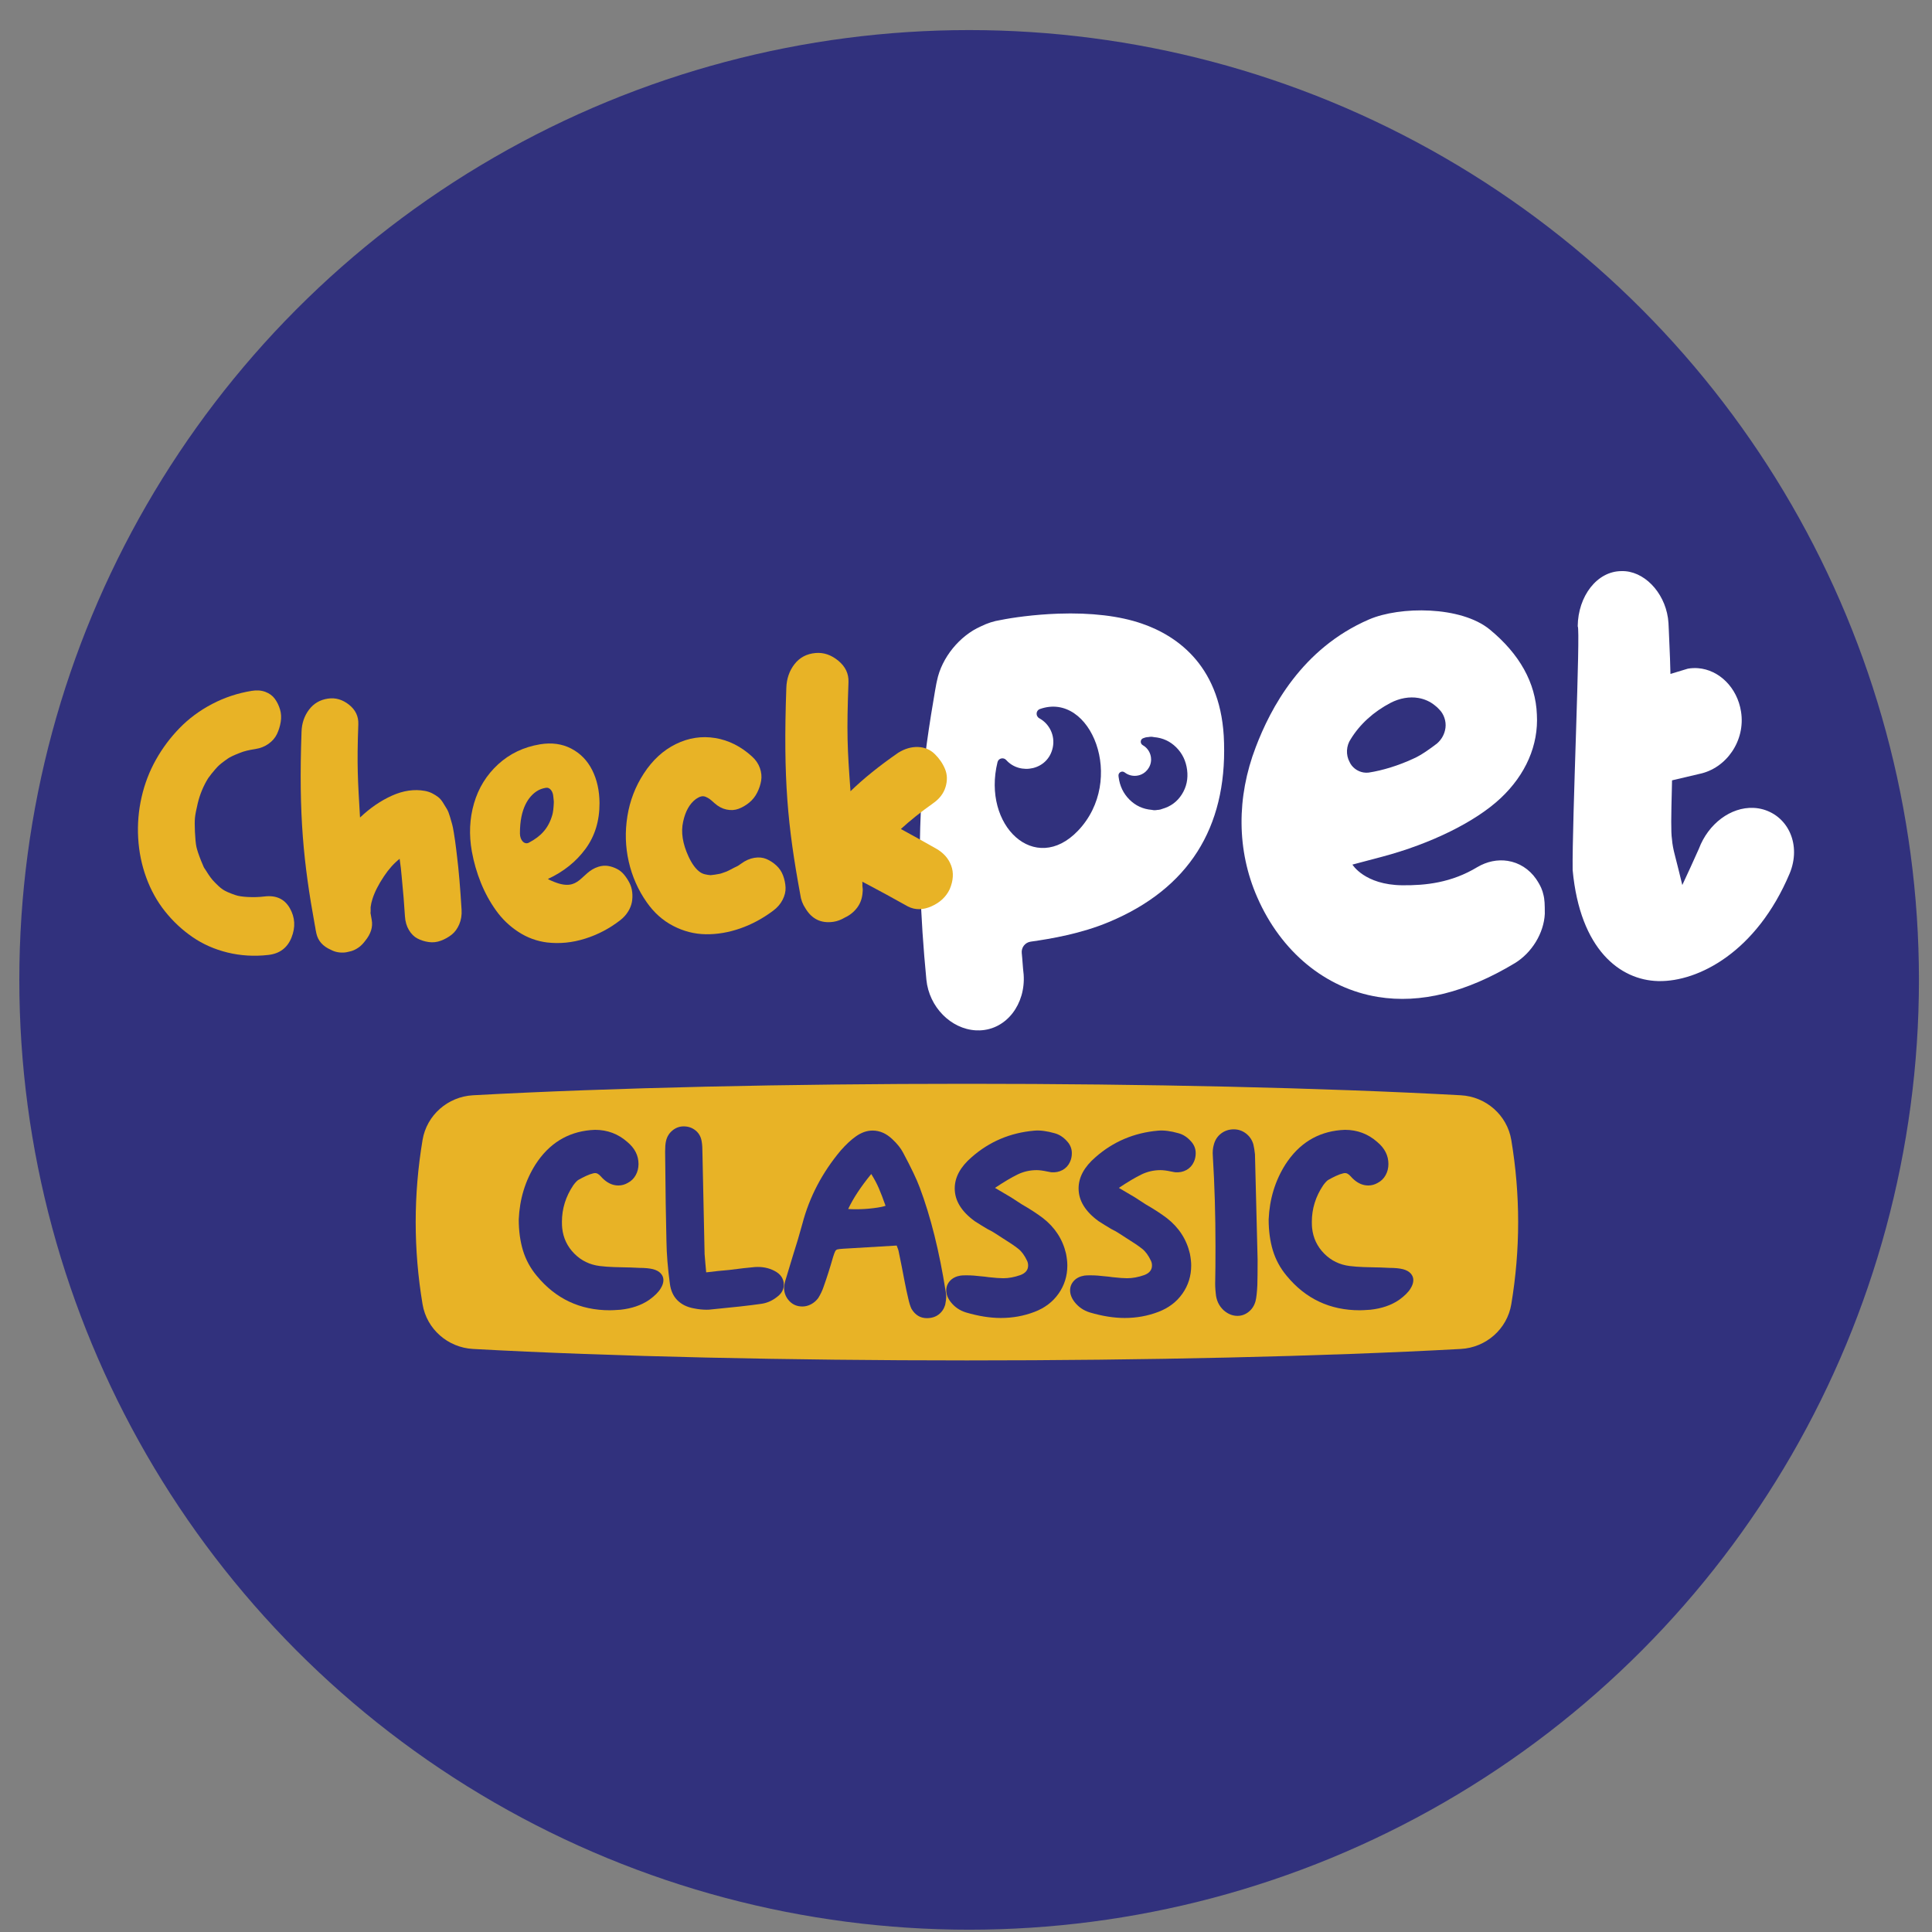
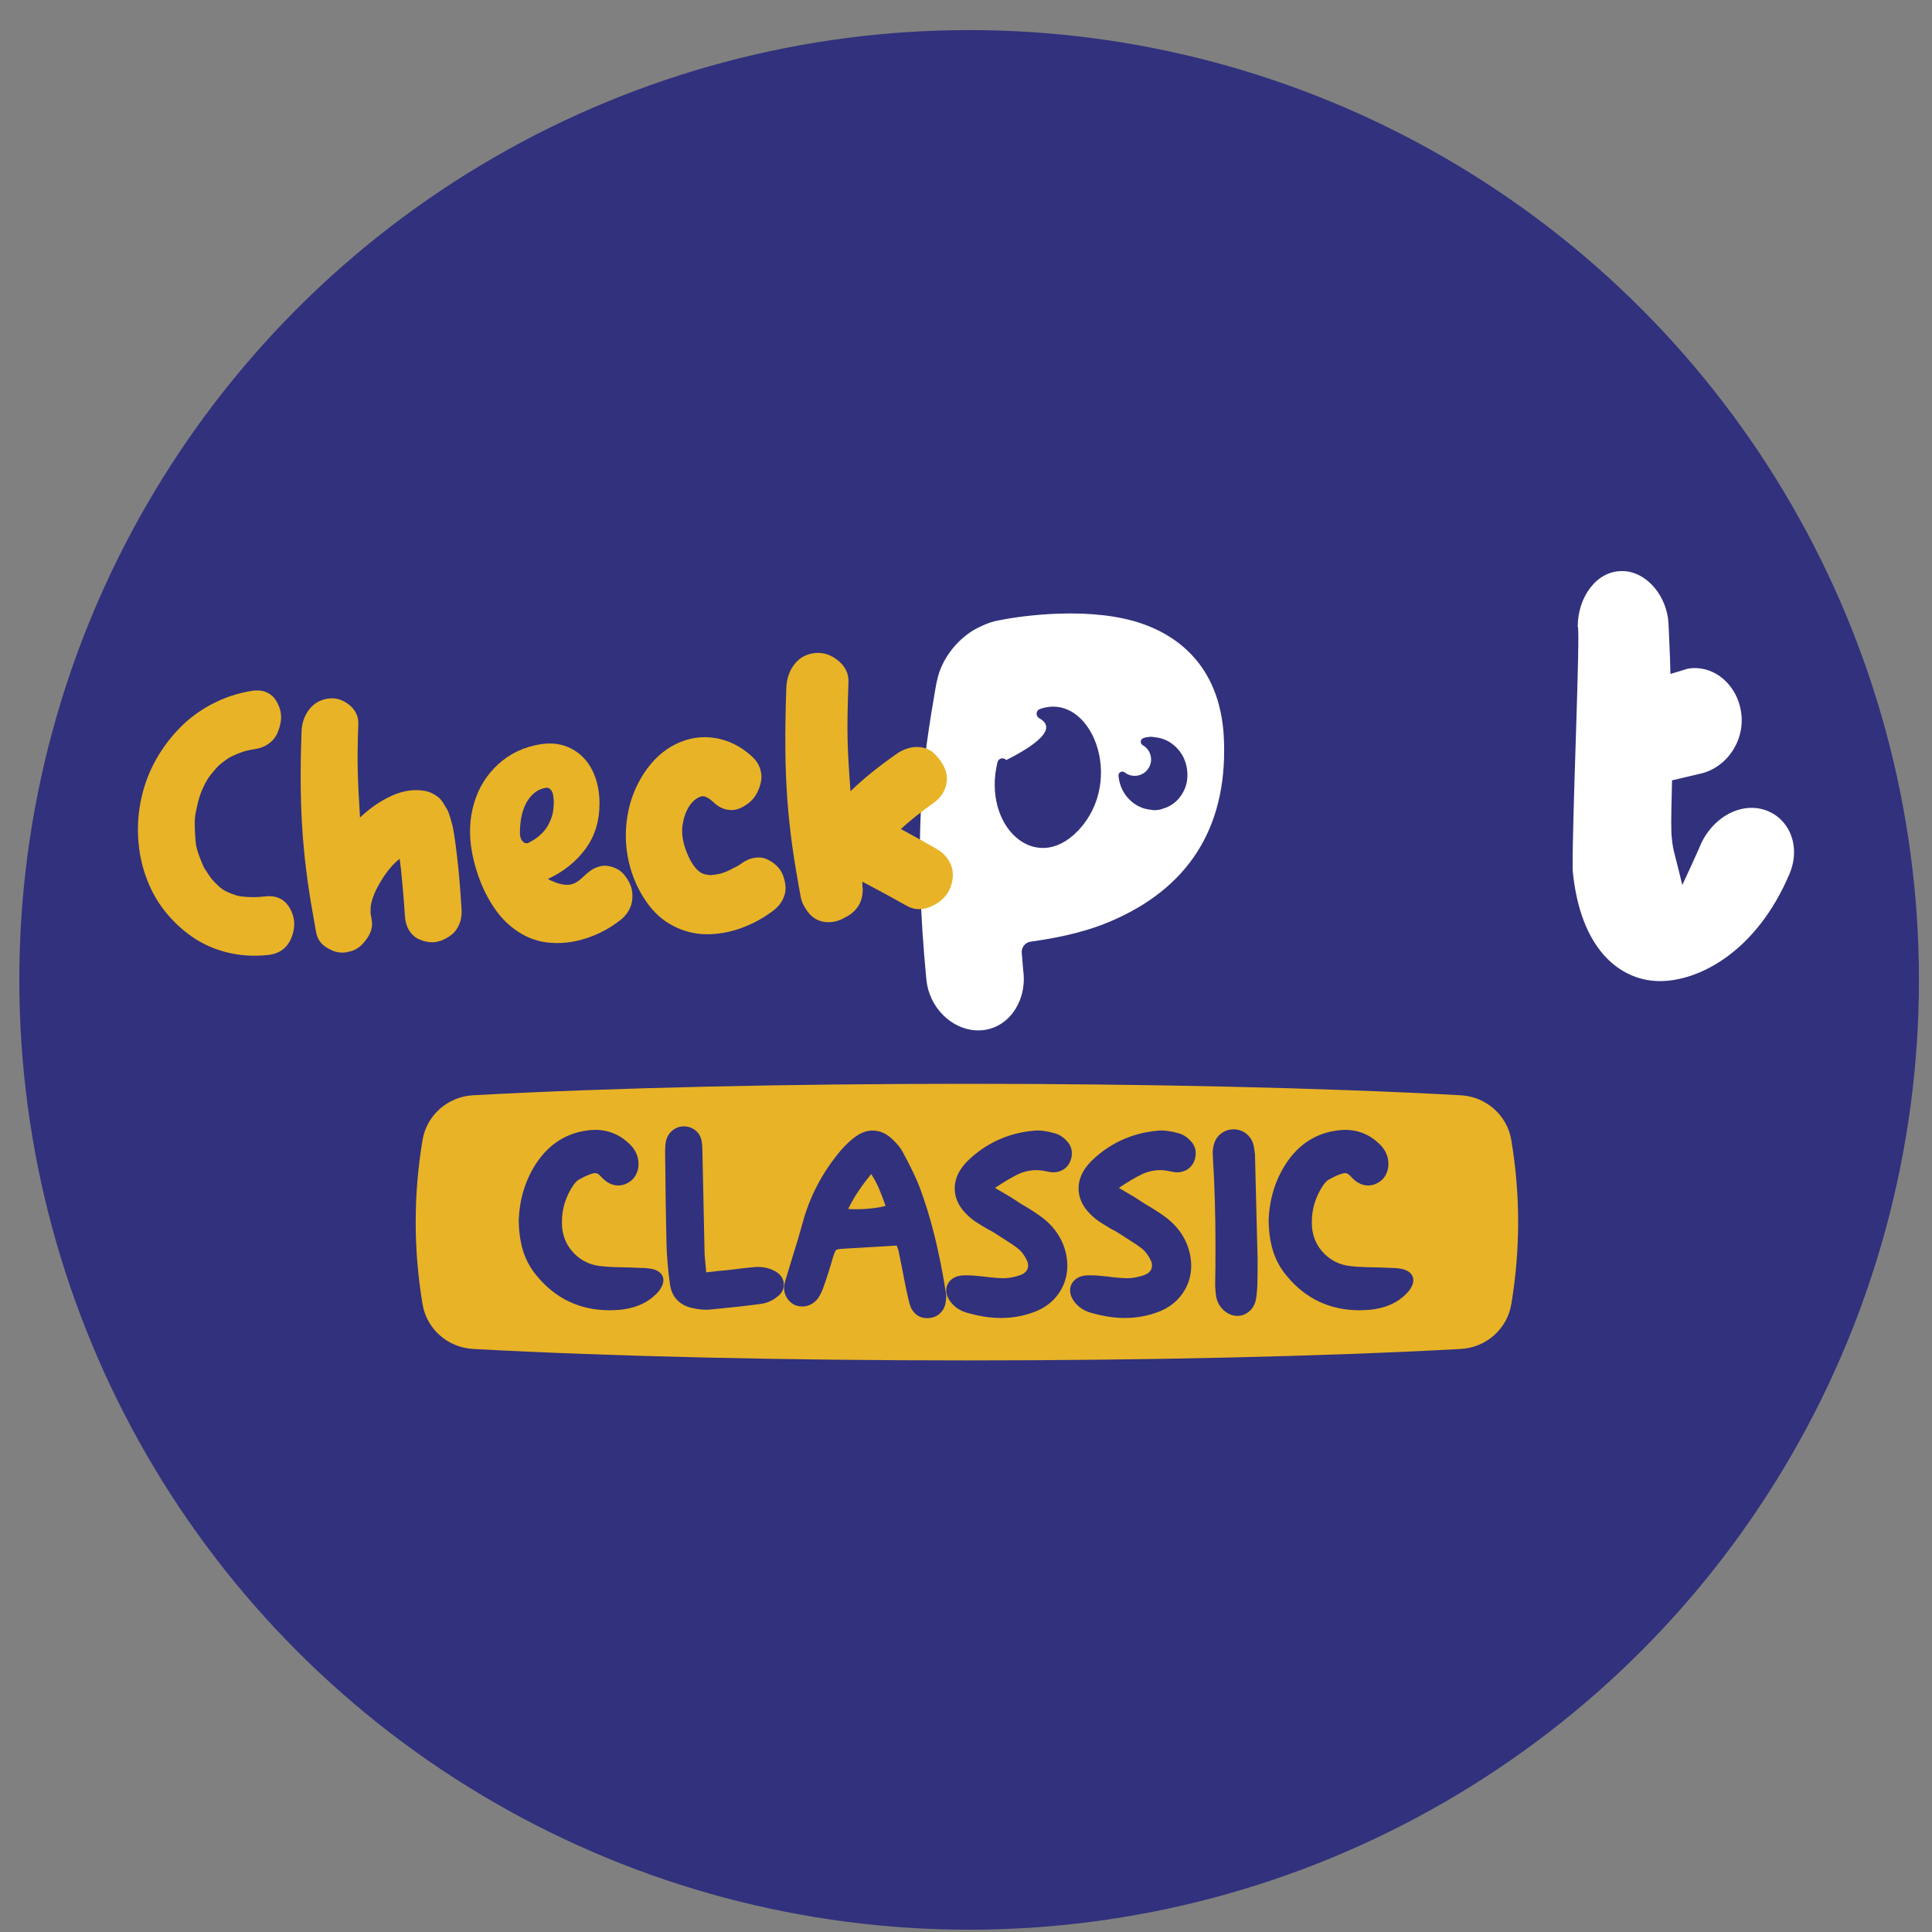
<svg xmlns="http://www.w3.org/2000/svg" width="100%" height="100%" viewBox="0 0 100 100" version="1.1" xml:space="preserve" style="fill-rule:evenodd;clip-rule:evenodd;stroke-linejoin:round;stroke-miterlimit:2;">
  <rect x="0" y="0" width="100" height="100" fill="#808080" stroke="none" />
  <g>
    <g>
      <clipPath id="_clip1">
        <circle cx="50.162" cy="50.719" r="49.162" />
      </clipPath>
      <g clip-path="url(#_clip1)">
        <g transform="matrix(0.095,0,0,0.095,-41.369,-1.395)">
          <rect x="0" y="0" width="1920" height="1080" style="fill:rgb(49,49,125);" />
        </g>
        <g transform="matrix(0.095,0,0,0.095,73.416,47.192)">
-           <path d="M0,-116.472C-4.873,-117.312 -10.241,-116.367 -15.178,-113.808C-24.399,-108.989 -31.915,-102.15 -36.881,-94.037C-39.319,-90.463 -39.63,-85.463 -37.468,-81.551C-36.201,-78.723 -33.3,-76.447 -29.931,-75.889C-29.008,-75.736 -28.064,-75.71 -27.121,-75.817C-19.486,-76.973 -10.724,-79.706 -2.907,-83.338C1.427,-85.177 6.653,-88.995 10.171,-91.692C12.824,-94.045 14.326,-96.97 14.749,-100.214C15.218,-103.812 13.885,-107.725 11.379,-110.192C10.693,-110.977 9.95,-111.683 8.946,-112.443C6.474,-114.478 3.404,-115.886 0,-116.472M-21.988,46.422C-50.62,41.779 -74.846,21.804 -87.795,-7.868C-99.035,-33.425 -99.104,-62.388 -88.614,-89.693C-80.625,-110.697 -63.648,-143.411 -26.85,-159.277C-10.066,-166.508 23.209,-166.658 38.892,-153.77C55.004,-140.519 63.925,-124.784 64.554,-107.406C65.478,-90.824 58.511,-74.741 44.809,-61.875C31.143,-49.036 6.901,-37.054 -19.771,-29.974C-25.157,-28.544 -30.549,-27.116 -35.943,-25.692C-35.945,-25.696 -29.339,-14.665 -8.901,-14.428C3.994,-14.278 18.022,-15.813 32.054,-24.288C37.326,-27.402 43.082,-28.595 48.664,-27.721C54.857,-26.751 60.344,-23.269 64.087,-17.925C66.802,-13.919 67.608,-11.463 68.034,-9.592C68.823,-6.68 68.87,-3.908 68.872,1.167C68.34,11.641 61.873,22.293 52.569,27.997C26.168,43.893 1.181,50.186 -21.979,46.424C-21.982,46.424 -21.985,46.423 -21.988,46.422" style="fill:white;fill-rule:nonzero;" />
-         </g>
+           </g>
        <g transform="matrix(0.095,0,0,0.095,85.813,29.589)">
          <path d="M0,223.065C-20.414,222.514 -42.396,206.195 -46.451,162.584C-46.809,136.821 -42.068,30.71 -43.691,29.776C-43.541,13.302 -33.136,-0.248 -19.892,-0.301C-19.06,-0.32 -18.338,-0.3 -17.622,-0.236C-5.736,0.861 4.876,13.301 5.765,28.056C5.724,28.061 6.021,32.066 6.597,47.389C6.693,50.166 6.772,52.944 6.834,55.723C9.998,54.763 13.15,53.809 16.292,52.862C18.125,52.542 19.97,52.451 21.793,52.584C33.358,53.445 43.256,63.194 45.289,76.261C47.826,92.035 37.299,107.221 22.507,110.213C17.582,111.368 12.645,112.531 7.699,113.699C7.668,115.324 7.632,116.949 7.591,118.575C7.227,132.876 7.07,142.001 7.65,145.656C7.875,148.861 8.599,151.968 9.119,153.985C10.56,159.577 11.952,165.162 13.29,170.741C16.386,164.128 19.402,157.536 22.326,150.966C27.46,137.338 39.661,128.181 52.065,128.703C53.914,128.778 55.74,129.075 57.488,129.583C71.288,133.637 78.126,149.121 71.795,164.416C53.671,207.447 21.855,223.385 0.589,223.075C0.393,223.072 0.196,223.068 0,223.065" style="fill:white;fill-rule:nonzero;" />
        </g>
        <g transform="matrix(0.095,0,0,0.095,50.511,31.707)">
          <path d="M0,227.616C-13.575,226.871 -25.5,214.943 -26.967,199.985C-28.612,182.93 -29.81,165.828 -30.297,148.742C-30.905,127.793 -30.409,106.159 -28.321,85.004C-27.187,70.52 -21.403,37.098 -21.179,37.096C-18.629,24.474 -8.75,12.591 2.662,7.538C6.294,5.749 9.785,4.632 13.363,4.081C19.933,2.74 31.833,1.049 44.852,0.592C62.791,-0.041 78.457,1.841 90.469,6.016C110.265,12.823 134.251,29.893 135.212,70.932C136.584,117.115 116.02,150.43 72.462,168.6C57.467,174.906 40.935,177.738 29.861,179.292C26.809,179.72 24.671,182.49 25.004,185.554C25.207,187.433 25.339,189.317 25.482,191.201C25.632,193.194 25.792,195.191 26.031,197.184C27.163,213.299 16.721,227.156 2.129,227.634C1.416,227.657 0.71,227.653 0.003,227.616L0,227.616Z" style="fill:white;fill-rule:nonzero;" />
        </g>
        <g transform="matrix(0.095,0,0,0.095,55.795,38.09)">
-           <path d="M0,51.685C-23.382,76.144 -52.362,48.913 -43.825,14.283C-43.292,12.122 -40.542,11.508 -39.064,13.172C-31.643,21.529 -16.218,18.773 -13.696,6.189C-12.398,-0.292 -15.58,-6.595 -21.035,-9.588C-23.146,-10.746 -22.992,-13.839 -20.722,-14.643C7.001,-24.459 26.444,24.016 0,51.685" style="fill:rgb(49,49,125);fill-rule:nonzero;" />
+           <path d="M0,51.685C-23.382,76.144 -52.362,48.913 -43.825,14.283C-43.292,12.122 -40.542,11.508 -39.064,13.172C-12.398,-0.292 -15.58,-6.595 -21.035,-9.588C-23.146,-10.746 -22.992,-13.839 -20.722,-14.643C7.001,-24.459 26.444,24.016 0,51.685" style="fill:rgb(49,49,125);fill-rule:nonzero;" />
        </g>
        <g transform="matrix(0.095,0,0,0.095,61.174,38.958)">
          <path d="M0,22.693C-2.517,26.68 -6.085,29.326 -10.704,30.632C-11.424,30.931 -12.11,31.106 -12.761,31.159C-12.81,31.165 -12.888,31.167 -12.997,31.169C-13.107,31.169 -13.186,31.172 -13.234,31.178C-13.354,31.192 -13.509,31.216 -13.7,31.251C-13.891,31.284 -14.047,31.309 -14.167,31.323C-14.911,31.41 -15.673,31.356 -16.45,31.16C-21.196,30.758 -25.23,28.9 -28.552,25.583C-31.874,22.267 -33.844,18.171 -34.462,13.295C-34.491,13.071 -34.516,12.848 -34.537,12.626C-34.717,10.789 -32.625,9.633 -31.165,10.764C-29.178,12.302 -26.545,13.008 -23.827,12.431C-19.747,11.565 -16.754,7.864 -16.772,3.693C-16.787,0.295 -18.636,-2.561 -21.301,-4.073C-22.922,-4.993 -22.732,-7.41 -20.941,-7.923C-20.919,-7.929 -20.897,-7.935 -20.875,-7.941C-20.156,-8.241 -19.47,-8.416 -18.819,-8.469C-18.771,-8.474 -18.692,-8.478 -18.583,-8.478C-18.473,-8.479 -18.395,-8.483 -18.346,-8.489C-18.25,-8.5 -18.095,-8.524 -17.88,-8.561C-17.665,-8.598 -17.51,-8.621 -17.413,-8.633C-16.693,-8.717 -15.944,-8.661 -15.166,-8.466C-10.42,-8.064 -6.386,-6.205 -3.065,-2.889C0.257,0.427 2.227,4.524 2.846,9.399C3.465,14.274 2.516,18.706 0,22.693" style="fill:rgb(49,49,125);fill-rule:nonzero;" />
        </g>
        <g transform="matrix(0.095,0,0,0.095,38.368,41.753)">
          <path d="M0,31C2.293,29.326 4.657,28.285 7.089,27.875C9.517,27.466 11.717,27.682 13.689,28.511C15.657,29.346 17.467,30.525 19.119,32.046C20.771,33.57 21.992,35.394 22.782,37.524C23.572,39.652 24.021,41.81 24.128,43.999C24.234,46.188 23.696,48.432 22.521,50.737C21.344,53.043 19.608,55.038 17.315,56.729C11.701,60.93 5.735,64.143 -0.574,66.34C-6.884,68.536 -13.128,69.598 -19.309,69.508C-25.489,69.422 -31.428,67.903 -37.12,64.951C-42.815,61.996 -47.632,57.679 -51.572,52.003C-56.23,45.348 -59.477,37.984 -61.314,29.931C-63.15,21.877 -63.394,13.632 -62.049,5.211C-60.702,-3.211 -57.727,-10.963 -53.127,-18.027C-48.362,-25.366 -42.519,-30.732 -35.6,-34.125C-28.681,-37.517 -21.548,-38.598 -14.204,-37.397C-6.857,-36.195 -0.171,-32.83 5.851,-27.339C7.879,-25.512 9.31,-23.415 10.145,-21.048C10.977,-18.683 11.208,-16.389 10.837,-14.165C10.465,-11.938 9.73,-9.748 8.637,-7.59C7.541,-5.432 6.081,-3.62 4.256,-2.148C2.427,-0.676 0.506,0.433 -1.513,1.18C-3.534,1.929 -5.715,2.058 -8.05,1.56C-10.386,1.064 -12.569,-0.094 -14.595,-1.919C-15.675,-2.916 -16.543,-3.657 -17.203,-4.143C-17.86,-4.626 -18.605,-5.038 -19.432,-5.378C-20.263,-5.715 -21.106,-5.771 -21.958,-5.541C-22.812,-5.311 -23.728,-4.855 -24.705,-4.169C-28.143,-1.612 -30.467,2.513 -31.677,8.205C-32.951,13.841 -31.968,20.18 -28.725,27.191C-26.793,31.35 -24.642,34.212 -22.268,35.79C-21.457,36.313 -20.596,36.671 -19.685,36.866C-18.653,37.107 -17.655,37.258 -16.692,37.32C-16.602,37.308 -16.512,37.296 -16.423,37.285C-15.293,37.201 -13.717,36.964 -11.704,36.571C-11.468,36.509 -11.232,36.447 -10.995,36.385C-10.47,36.192 -9.883,35.989 -9.236,35.778C-8.592,35.567 -8.177,35.419 -8.005,35.335C-7.475,35.14 -6.141,34.464 -3.993,33.307C-3.208,32.922 -2.423,32.538 -1.639,32.153C-1.807,32.301 -2.269,32.61 -3.019,33.086C-2.673,32.853 -2.17,32.503 -1.51,32.043C-0.849,31.582 -0.344,31.235 0,31" style="fill:rgb(232,179,38);fill-rule:nonzero;" />
        </g>
        <g transform="matrix(0.095,0,0,0.095,28.59,45.112)">
          <path d="M0,-30.945C-1.054,-27.209 -2.696,-24.114 -4.911,-21.663C-6.798,-19.497 -9.399,-17.538 -12.814,-15.737C-13.176,-15.545 -13.55,-15.44 -13.922,-15.419C-14.699,-15.377 -15.469,-15.699 -16.117,-16.36C-17.078,-17.342 -17.65,-18.952 -17.661,-20.689C-17.731,-34.671 -12.761,-40.938 -8.581,-43.735C-8.572,-43.74 -8.566,-43.743 -8.556,-43.749C-7.072,-44.724 -5.353,-45.362 -3.441,-45.65C-2.437,-45.803 -1.505,-45.364 -0.766,-44.457C-0.023,-43.55 0.439,-42.237 0.519,-40.809C0.532,-40.606 0.566,-40.333 0.608,-40.003C0.713,-39.177 0.767,-38.594 0.786,-38.257C0.799,-37.999 0.8,-37.738 0.787,-37.478C0.654,-34.498 0.412,-32.484 0,-30.945M43.506,11.216C43.304,9.376 42.797,7.673 41.983,6.099C41.17,4.53 40.211,3.069 39.112,1.724C38.01,0.378 36.689,-0.688 35.144,-1.474C33.598,-2.258 32.008,-2.786 30.375,-3.056C28.742,-3.324 26.974,-3.208 25.099,-2.626C15.312,0.409 15.041,11.282 0.979,5.623C-0.74,4.947 -1.881,4.424 -2.443,4.048C6.123,0.072 12.963,-5.415 18.082,-12.391C23.2,-19.369 25.739,-27.698 25.691,-37.383C25.64,-44.156 24.305,-50.136 21.684,-55.328C19.064,-60.519 15.267,-64.412 10.288,-67.005C5.307,-69.594 -0.354,-70.374 -6.699,-69.335C-15.657,-67.846 -23.279,-64.192 -29.579,-58.403C-35.88,-52.609 -40.244,-45.541 -42.674,-37.204C-45.103,-28.866 -45.502,-20.119 -43.867,-10.951C-42.794,-5.066 -41.163,0.591 -38.977,6.027C-36.792,11.466 -34.032,16.519 -30.693,21.187C-27.357,25.858 -23.293,29.759 -18.488,32.887C-13.689,36.013 -8.479,37.93 -2.867,38.631C4.008,39.429 10.917,38.733 17.853,36.549C24.791,34.363 31.15,31.024 36.931,26.54C38.704,25.171 40.134,23.607 41.229,21.852C42.322,20.098 43.024,18.346 43.338,16.599C43.653,14.852 43.708,13.057 43.506,11.216" style="fill:rgb(232,179,38);fill-rule:nonzero;" />
        </g>
        <g transform="matrix(0.095,0,0,0.095,13.692,38.825)">
          <path d="M0,79.745C6.29,78.99 10.878,81.092 13.758,86.095C16.638,91.096 16.956,96.447 14.705,102.108C12.45,107.77 8.211,110.943 1.98,111.617C-5.677,112.478 -13.053,112.021 -20.151,110.291C-27.247,108.558 -33.621,105.731 -39.273,101.836C-44.924,97.943 -49.909,93.28 -54.225,87.855C-58.543,82.431 -61.953,76.29 -64.455,69.422C-66.959,62.555 -68.422,55.381 -68.843,47.867C-69.266,40.353 -68.651,32.972 -66.994,25.682C-65.338,18.396 -62.736,11.602 -59.186,5.27C-55.637,-1.057 -51.334,-6.82 -46.268,-12.018C-41.204,-17.213 -35.306,-21.584 -28.574,-25.112C-21.84,-28.639 -14.645,-31.039 -6.984,-32.276C-4.256,-32.733 -1.786,-32.556 0.424,-31.737C2.635,-30.915 4.362,-29.652 5.607,-27.947C6.85,-26.242 7.798,-24.307 8.442,-22.142C9.084,-19.978 9.213,-17.709 8.818,-15.338C8.426,-12.967 7.737,-10.758 6.759,-8.714C5.777,-6.667 4.252,-4.906 2.187,-3.43C0.123,-1.954 -2.276,-1.005 -5.004,-0.584C-8.389,-0.073 -11.132,0.593 -13.238,1.423C-16.748,2.805 -19.047,3.899 -20.133,4.711C-22.831,6.588 -24.684,8.076 -25.691,9.18C-26.424,9.943 -27.485,11.176 -28.873,12.87C-28.929,12.939 -29.178,13.273 -29.62,13.877C-29.979,14.348 -30.338,14.818 -30.696,15.289C-33.307,19.503 -35.202,24.069 -36.389,28.995C-37.239,32.55 -37.749,35.195 -37.907,36.938C-38.065,38.683 -38.074,41.209 -37.921,44.522C-37.747,48.195 -37.489,50.876 -37.141,52.566C-36.796,54.255 -35.948,56.814 -34.594,60.25C-34.169,61.298 -33.675,62.461 -33.117,63.738C-33.116,63.8 -32.962,64.057 -32.664,64.512C-32.366,64.968 -32.154,65.281 -32.022,65.449C-30.958,67.162 -30.132,68.418 -29.542,69.209C-28.955,70.001 -28.532,70.536 -28.275,70.815C-25.968,73.322 -24.109,75.046 -22.706,75.975C-21.303,76.905 -19.071,77.893 -16.017,78.939C-14.427,79.518 -12.089,79.887 -8.997,80.041C-5.908,80.198 -2.908,80.1 0,79.745" style="fill:rgb(232,179,38);fill-rule:nonzero;" />
        </g>
        <g transform="matrix(0.095,0,0,0.095,21.99,44.494)">
          <path d="M0,-37.449C1.454,-37.187 2.797,-36.739 4.035,-36.104C5.271,-35.467 6.362,-34.78 7.306,-34.047C8.249,-33.31 9.136,-32.266 9.965,-30.918C10.797,-29.567 11.495,-28.42 12.062,-27.479C12.626,-26.538 13.173,-25.151 13.705,-23.321C14.236,-21.488 14.634,-20.098 14.903,-19.153C15.166,-18.203 15.471,-16.678 15.809,-14.569C16.145,-12.46 16.368,-11.016 16.476,-10.24C16.582,-9.463 16.778,-7.967 17.063,-5.759C17.345,-3.549 17.499,-2.255 17.521,-1.877C18.447,5.474 19.275,15.21 20.011,27.331C20.186,30.219 19.761,32.863 18.74,35.256C17.717,37.652 16.334,39.533 14.591,40.903C12.849,42.273 10.893,43.362 8.729,44.174C6.565,44.987 4.363,45.233 2.13,44.912C-0.105,44.593 -2.147,43.953 -4.002,42.99C-5.855,42.027 -7.416,40.482 -8.682,38.353C-9.949,36.227 -10.67,33.725 -10.845,30.85C-11.231,24.533 -11.813,17.423 -12.592,9.521C-12.849,6.278 -13.232,2.955 -13.736,-0.446C-16.821,1.989 -19.655,5.147 -22.229,9.019C-25.249,13.508 -27.36,17.665 -28.561,21.496C-29.018,22.863 -29.348,24.342 -29.547,25.93C-29.54,26.058 -29.533,26.368 -29.535,26.87C-29.534,27.374 -29.533,27.843 -29.539,28.281C-29.546,28.721 -29.573,28.944 -29.631,28.951C-29.547,29.381 -29.432,30.026 -29.29,30.887C-29.147,31.752 -29.032,32.396 -28.946,32.827C-28.23,36.701 -29.435,40.531 -32.552,44.301C-34.373,46.808 -36.629,48.574 -39.318,49.593C-39.726,49.763 -40.462,49.96 -41.524,50.192C-42.348,50.401 -42.997,50.527 -43.473,50.574C-46.328,50.859 -48.93,50.364 -51.278,49.098C-55.582,47.214 -58.184,44.264 -59.088,40.25C-59.423,38.73 -59.648,37.507 -59.761,36.586C-59.766,36.525 -59.787,36.434 -59.824,36.313C-59.863,36.192 -59.881,36.1 -59.884,36.04C-66.123,1.786 -68.809,-24.141 -67.186,-69.627C-67.053,-74.234 -65.697,-78.248 -63.121,-81.677C-60.546,-85.106 -57.06,-87.135 -52.66,-87.746C-48.618,-88.308 -44.834,-87.195 -41.304,-84.397C-37.776,-81.595 -36.091,-78.048 -36.248,-73.773C-37.072,-51.066 -36.512,-43.391 -35.318,-22.937C-29.887,-28.097 -24.098,-32.073 -17.946,-34.844C-11.794,-37.616 -5.813,-38.491 0,-37.449" style="fill:rgb(232,179,38);fill-rule:nonzero;" />
        </g>
        <g transform="matrix(0.095,0,0,0.095,48.441,37.65)">
          <path d="M0,65.966C4.082,68.251 6.855,71.343 8.32,75.25C9.786,79.159 9.52,83.454 7.528,88.174C5.562,92.304 2.266,95.401 -2.362,97.463C-6.99,99.525 -11.271,99.575 -15.206,97.576C-23.646,92.867 -30.784,88.949 -36.621,85.89C-36.963,85.67 -38.117,85.063 -40.083,84.065C-40.06,84.396 -40.034,84.827 -40.001,85.357C-40.015,85.659 -40.029,85.962 -40.043,86.265C-39.83,87.572 -39.788,88.736 -39.922,89.757C-40.112,92.992 -41.084,95.787 -42.84,98.148C-44.595,100.509 -46.845,102.327 -49.589,103.599C-51.678,104.843 -53.764,105.618 -55.845,105.922C-62.481,106.89 -67.557,104.456 -71.071,98.588C-72.587,96.365 -73.532,93.82 -73.907,90.958C-80.732,53.88 -83.259,28.329 -81.484,-21.444C-81.335,-26.486 -79.852,-30.828 -77.034,-34.452C-74.215,-38.076 -70.396,-40.1 -65.582,-40.53C-61.158,-40.924 -57.015,-39.512 -53.152,-36.321C-49.29,-33.128 -47.445,-29.254 -47.618,-24.679C-48.634,3.047 -48.268,10.98 -46.517,34.776C-39.536,27.999 -30.87,20.984 -20.521,13.815C-16.93,11.588 -13.33,10.549 -9.721,10.681C-6.113,10.812 -3.069,12.103 -0.589,14.538C1.891,16.973 3.751,19.691 4.991,22.695C6.23,25.7 6.326,28.95 5.274,32.462C4.224,35.975 1.94,38.946 -1.574,41.388C-8.218,46.096 -14.05,50.761 -19.068,55.357C-13.228,58.533 -6.873,62.079 0,65.966" style="fill:rgb(232,179,38);fill-rule:nonzero;" />
        </g>
        <g transform="matrix(0.095,0,0,0.095,75.612,56.691)">
          <path d="M0,138.216C-152.068,146.547 -386.127,146.547 -538.195,138.216C-551.909,137.465 -563.429,127.406 -565.691,113.86C-570.675,84.025 -570.675,54.191 -565.691,24.356C-563.429,10.81 -551.909,0.751 -538.195,0C-386.127,-8.331 -152.068,-8.331 0,0C13.713,0.751 25.233,10.81 27.496,24.356C32.479,54.191 32.479,84.025 27.496,113.86C25.233,127.406 13.713,137.465 0,138.216" style="fill:rgb(232,179,38);fill-rule:nonzero;" />
        </g>
        <g transform="matrix(0.095,0,0,0.095,31.568,58.48)">
          <path d="M0,98.309C-16.266,98.309 -29.546,92.054 -39.842,79.542C-43.307,75.405 -45.808,70.807 -47.35,65.754C-48.887,60.702 -49.658,55.05 -49.658,48.793C-49.177,37.726 -46.145,27.766 -40.565,18.909C-33.252,7.556 -23.241,1.299 -10.539,0.144L-8.084,0C-1.349,0 4.523,2.214 9.529,6.64C13.57,10.008 15.591,14.001 15.591,18.622C15.591,20.836 15.086,22.858 14.075,24.684C13.065,26.513 11.645,27.911 9.816,28.872C8.18,29.833 6.448,30.315 4.619,30.315C1.827,30.315 -0.771,29.257 -3.176,27.139C-3.657,26.756 -4.21,26.201 -4.835,25.478C-5.463,24.756 -6.087,24.23 -6.712,23.89C-7.34,23.555 -8.084,23.482 -8.949,23.675C-10.201,23.962 -11.548,24.445 -12.992,25.118C-14.435,25.793 -15.832,26.513 -17.179,27.282C-17.854,27.669 -18.767,28.631 -19.921,30.171C-24.06,36.331 -26.128,42.972 -26.128,50.092C-26.128,51.631 -26.082,52.788 -25.983,53.556C-25.407,58.948 -23.218,63.567 -19.416,67.415C-15.614,71.266 -10.97,73.528 -5.486,74.2C-3.176,74.489 -0.601,74.682 2.237,74.776C5.076,74.875 6.93,74.921 7.797,74.921C9.623,74.921 12.365,75.019 16.025,75.21C19.104,75.21 21.605,75.451 23.531,75.933C25.359,76.414 26.754,77.183 27.718,78.241C28.679,79.301 29.161,80.503 29.161,81.85C29.161,83.294 28.679,84.787 27.718,86.327C26.564,88.346 24.444,90.466 21.367,92.678C17.129,95.565 11.932,97.347 5.775,98.02C3.079,98.212 1.156,98.309 0,98.309" style="fill:rgb(49,49,125);fill-rule:nonzero;" />
        </g>
        <g transform="matrix(0.095,0,0,0.095,36.566,58.301)">
          <path d="M0,99.897C-2.118,99.897 -4.38,99.658 -6.785,99.174C-10.539,98.502 -13.547,97.033 -15.807,94.771C-18.069,92.511 -19.441,89.503 -19.921,85.749C-21.075,77.282 -21.702,69.533 -21.798,62.508C-22.087,51.73 -22.326,35.512 -22.521,13.859C-22.521,11.356 -22.376,9.479 -22.087,8.228C-21.603,5.824 -20.449,3.85 -18.622,2.308C-16.796,0.771 -14.724,0 -12.416,0C-9.912,0 -7.749,0.746 -5.918,2.237C-4.091,3.731 -2.983,5.727 -2.597,8.228C-2.308,9.768 -2.166,12.127 -2.166,15.302L-1.01,69.582L-0.578,74.779L-0.144,79.542C4.476,78.964 8.612,78.53 12.271,78.241C18.141,77.473 22.81,76.943 26.275,76.653C30.219,76.366 33.78,77.041 36.956,78.675C38.688,79.542 39.989,80.625 40.854,81.924C41.719,83.223 42.153,84.643 42.153,86.183C42.153,88.878 40.902,91.141 38.399,92.967C35.705,95.085 32.77,96.338 29.595,96.721C23.625,97.586 14.582,98.596 2.455,99.752C1.877,99.849 1.058,99.897 0,99.897" style="fill:rgb(49,49,125);fill-rule:nonzero;" />
        </g>
        <g transform="matrix(0.095,0,0,0.095,44.314,64.154)">
          <path d="M0,-16.456C3.079,-16.456 6.184,-16.647 9.311,-17.034C12.439,-17.418 14.676,-17.849 16.025,-18.333C14.676,-22.181 13.448,-25.382 12.344,-27.933C11.236,-30.481 9.864,-33.057 8.228,-35.657C2.549,-28.727 -1.636,-22.374 -4.33,-16.601C-3.465,-16.502 -2.019,-16.456 0,-16.456M30.173,37.823C29.498,36.476 28.872,34.455 28.296,31.761C27.718,29.356 27.091,26.419 26.419,22.955C25.744,19.49 25.215,16.746 24.831,14.726L23.099,6.209C23.099,6.017 22.76,5.053 22.087,3.32L-7.072,5.053C-8.614,5.151 -9.649,5.271 -10.177,5.415C-10.706,5.56 -11.115,5.897 -11.404,6.425C-11.693,6.955 -12.078,7.99 -12.558,9.529C-14.196,15.303 -15.929,20.741 -17.755,25.841C-18.43,27.863 -19.393,29.884 -20.642,31.906C-21.704,33.349 -23.003,34.48 -24.54,35.297C-26.082,36.116 -27.67,36.525 -29.304,36.525C-32.192,36.525 -34.574,35.513 -36.451,33.493C-38.326,31.472 -39.264,29.067 -39.264,26.275C-39.264,25.697 -39.168,24.928 -38.977,23.964C-38.879,23.388 -38.638,22.521 -38.255,21.367C-37.676,19.442 -36.426,15.303 -34.501,8.951C-32.578,2.985 -30.845,-2.836 -29.304,-8.517C-25.456,-23.145 -18.478,-36.472 -8.373,-48.504C-5.484,-51.774 -2.742,-54.325 -0.145,-56.154C2.838,-58.27 5.87,-59.332 8.951,-59.332C12.799,-59.332 16.36,-57.79 19.634,-54.711C22.326,-52.207 24.301,-49.752 25.552,-47.349C29.978,-39.071 33.009,-32.72 34.647,-28.293C40.613,-12.413 45.331,6.498 48.795,28.441C48.986,29.595 49.082,30.558 49.082,31.327C49.082,32.291 48.89,33.734 48.506,35.657C47.832,37.873 46.629,39.627 44.897,40.928C43.164,42.226 41.047,42.876 38.545,42.876C34.982,42.876 32.192,41.194 30.173,37.823" style="fill:rgb(49,49,125);fill-rule:nonzero;" />
        </g>
        <g transform="matrix(0.095,0,0,0.095,49.211,59.318)">
          <path d="M0,85.026C-1.636,82.91 -2.455,80.793 -2.455,78.675C-2.455,76.653 -1.755,74.898 -0.36,73.406C1.035,71.915 2.937,70.977 5.342,70.591C6.014,70.495 7.024,70.446 8.373,70.446C10.009,70.446 11.404,70.495 12.56,70.591C13.714,70.687 14.676,70.784 15.447,70.88C17.755,71.073 19.488,71.266 20.644,71.456C24.108,71.842 26.754,72.035 28.583,72.035C31.566,72.035 34.693,71.456 37.967,70.302C40.758,69.244 42.153,67.512 42.153,65.105C42.153,64.143 41.958,63.278 41.575,62.505C40.225,59.619 38.638,57.453 36.811,56.009C34.886,54.472 31.903,52.451 27.862,49.947L24.974,48.07C23.241,46.916 21.557,45.955 19.921,45.184C17.803,43.933 15.541,42.538 13.136,40.996C5.821,35.705 2.166,29.737 2.166,23.097C2.166,17.032 5.245,11.356 11.404,6.062C21.027,-2.405 32.383,-7.219 45.473,-8.375C48.649,-8.662 52.402,-8.18 56.732,-6.93C59.137,-6.257 61.303,-4.86 63.23,-2.744C65.057,-0.817 65.972,1.395 65.972,3.896C65.972,5.629 65.633,7.216 64.963,8.66C64.095,10.587 62.746,12.053 60.92,13.063C59.091,14.074 57.021,14.485 54.713,14.29L52.402,13.857C50.188,13.377 48.311,13.136 46.772,13.136C43.114,13.136 39.649,13.93 36.378,15.518C33.105,17.106 29.016,19.538 24.108,22.808L32.915,28.005L38.688,31.758C43.211,34.356 47.061,36.859 50.236,39.264C56.78,44.367 60.968,50.812 62.797,58.609C63.276,61.016 63.517,63.18 63.517,65.105C63.517,70.784 61.929,75.885 58.754,80.407C55.578,84.932 51.198,88.252 45.618,90.368C39.842,92.58 33.73,93.688 27.284,93.688C21.413,93.688 15.061,92.678 8.228,90.657C4.858,89.599 2.118,87.722 0,85.026" style="fill:rgb(49,49,125);fill-rule:nonzero;" />
        </g>
        <g transform="matrix(0.095,0,0,0.095,55.622,59.318)">
          <path d="M0,85.026C-1.636,82.91 -2.455,80.793 -2.455,78.675C-2.455,76.653 -1.755,74.898 -0.36,73.406C1.035,71.915 2.937,70.977 5.342,70.591C6.014,70.495 7.024,70.446 8.373,70.446C10.009,70.446 11.404,70.495 12.56,70.591C13.714,70.687 14.676,70.784 15.447,70.88C17.755,71.073 19.488,71.266 20.644,71.456C24.109,71.842 26.754,72.035 28.583,72.035C31.566,72.035 34.693,71.456 37.968,70.302C40.758,69.244 42.153,67.512 42.153,65.105C42.153,64.143 41.958,63.278 41.575,62.505C40.226,59.619 38.638,57.453 36.811,56.009C34.886,54.472 31.903,52.451 27.863,49.947L24.974,48.07C23.241,46.916 21.557,45.955 19.921,45.184C17.803,43.933 15.541,42.538 13.136,40.996C5.821,35.705 2.166,29.737 2.166,23.097C2.166,17.032 5.245,11.356 11.404,6.062C21.027,-2.405 32.383,-7.219 45.473,-8.375C48.649,-8.662 52.402,-8.18 56.732,-6.93C59.137,-6.257 61.303,-4.86 63.23,-2.744C65.057,-0.817 65.972,1.395 65.972,3.896C65.972,5.629 65.633,7.216 64.963,8.66C64.095,10.587 62.746,12.053 60.92,13.063C59.091,14.074 57.021,14.485 54.713,14.29L52.402,13.857C50.188,13.377 48.311,13.136 46.772,13.136C43.115,13.136 39.65,13.93 36.378,15.518C33.106,17.106 29.017,19.538 24.109,22.808L32.915,28.005L38.688,31.758C43.211,34.356 47.061,36.859 50.236,39.264C56.781,44.367 60.968,50.812 62.797,58.609C63.276,61.016 63.517,63.18 63.517,65.105C63.517,70.784 61.929,75.885 58.754,80.407C55.578,84.932 51.198,88.252 45.618,90.368C39.842,92.58 33.73,93.688 27.284,93.688C21.413,93.688 15.062,92.678 8.228,90.657C4.858,89.599 2.118,87.722 0,85.026" style="fill:rgb(49,49,125);fill-rule:nonzero;" />
        </g>
        <g transform="matrix(0.095,0,0,0.095,62.927,59.62)">
          <path d="M0,77.087C-0.289,74.49 -0.385,72.179 -0.289,70.158C-0.195,66.02 -0.144,59.763 -0.144,51.391C-0.144,34.356 -0.628,17.996 -1.588,2.308C-1.782,-0 -1.588,-2.116 -1.012,-4.043C-0.339,-6.544 0.985,-8.54 2.958,-10.034C4.931,-11.525 7.217,-12.271 9.816,-12.271C12.317,-12.271 14.555,-11.5 16.528,-9.963C18.501,-8.421 19.825,-6.448 20.499,-4.043C20.883,-2.405 21.17,-0.626 21.365,1.299L22.808,58.754C22.808,64.914 22.758,69.533 22.663,72.613C22.471,76.653 22.133,79.59 21.654,81.417C20.979,83.824 19.726,85.749 17.9,87.192C16.071,88.635 14.049,89.358 11.838,89.358C9.142,89.358 6.641,88.346 4.33,86.327C1.732,83.922 0.287,80.841 0,77.087" style="fill:rgb(49,49,125);fill-rule:nonzero;" />
        </g>
        <g transform="matrix(0.095,0,0,0.095,70.383,58.48)">
          <path d="M0,98.309C-16.266,98.309 -29.546,92.054 -39.842,79.542C-43.307,75.405 -45.808,70.807 -47.35,65.754C-48.887,60.702 -49.658,55.05 -49.658,48.793C-49.177,37.726 -46.145,27.766 -40.565,18.909C-33.252,7.556 -23.241,1.299 -10.539,0.144L-8.084,0C-1.349,0 4.523,2.214 9.529,6.64C13.57,10.008 15.591,14.001 15.591,18.622C15.591,20.836 15.086,22.858 14.075,24.684C13.065,26.513 11.645,27.911 9.816,28.872C8.18,29.833 6.448,30.315 4.619,30.315C1.827,30.315 -0.771,29.257 -3.176,27.139C-3.657,26.756 -4.21,26.201 -4.835,25.478C-5.463,24.756 -6.087,24.23 -6.712,23.89C-7.34,23.555 -8.084,23.482 -8.949,23.675C-10.201,23.962 -11.548,24.445 -12.992,25.118C-14.435,25.793 -15.832,26.513 -17.179,27.282C-17.854,27.669 -18.767,28.631 -19.921,30.171C-24.06,36.331 -26.128,42.972 -26.128,50.092C-26.128,51.631 -26.082,52.788 -25.983,53.556C-25.407,58.948 -23.218,63.567 -19.416,67.415C-15.614,71.266 -10.97,73.528 -5.486,74.2C-3.176,74.489 -0.601,74.682 2.237,74.776C5.076,74.875 6.93,74.921 7.797,74.921C9.623,74.921 12.365,75.019 16.025,75.21C19.104,75.21 21.605,75.451 23.531,75.933C25.359,76.414 26.754,77.183 27.718,78.241C28.679,79.301 29.161,80.503 29.161,81.85C29.161,83.294 28.679,84.787 27.718,86.327C26.564,88.346 24.444,90.466 21.367,92.678C17.129,95.565 11.932,97.347 5.775,98.02C3.079,98.212 1.156,98.309 0,98.309" style="fill:rgb(49,49,125);fill-rule:nonzero;" />
        </g>
      </g>
    </g>
  </g>
</svg>